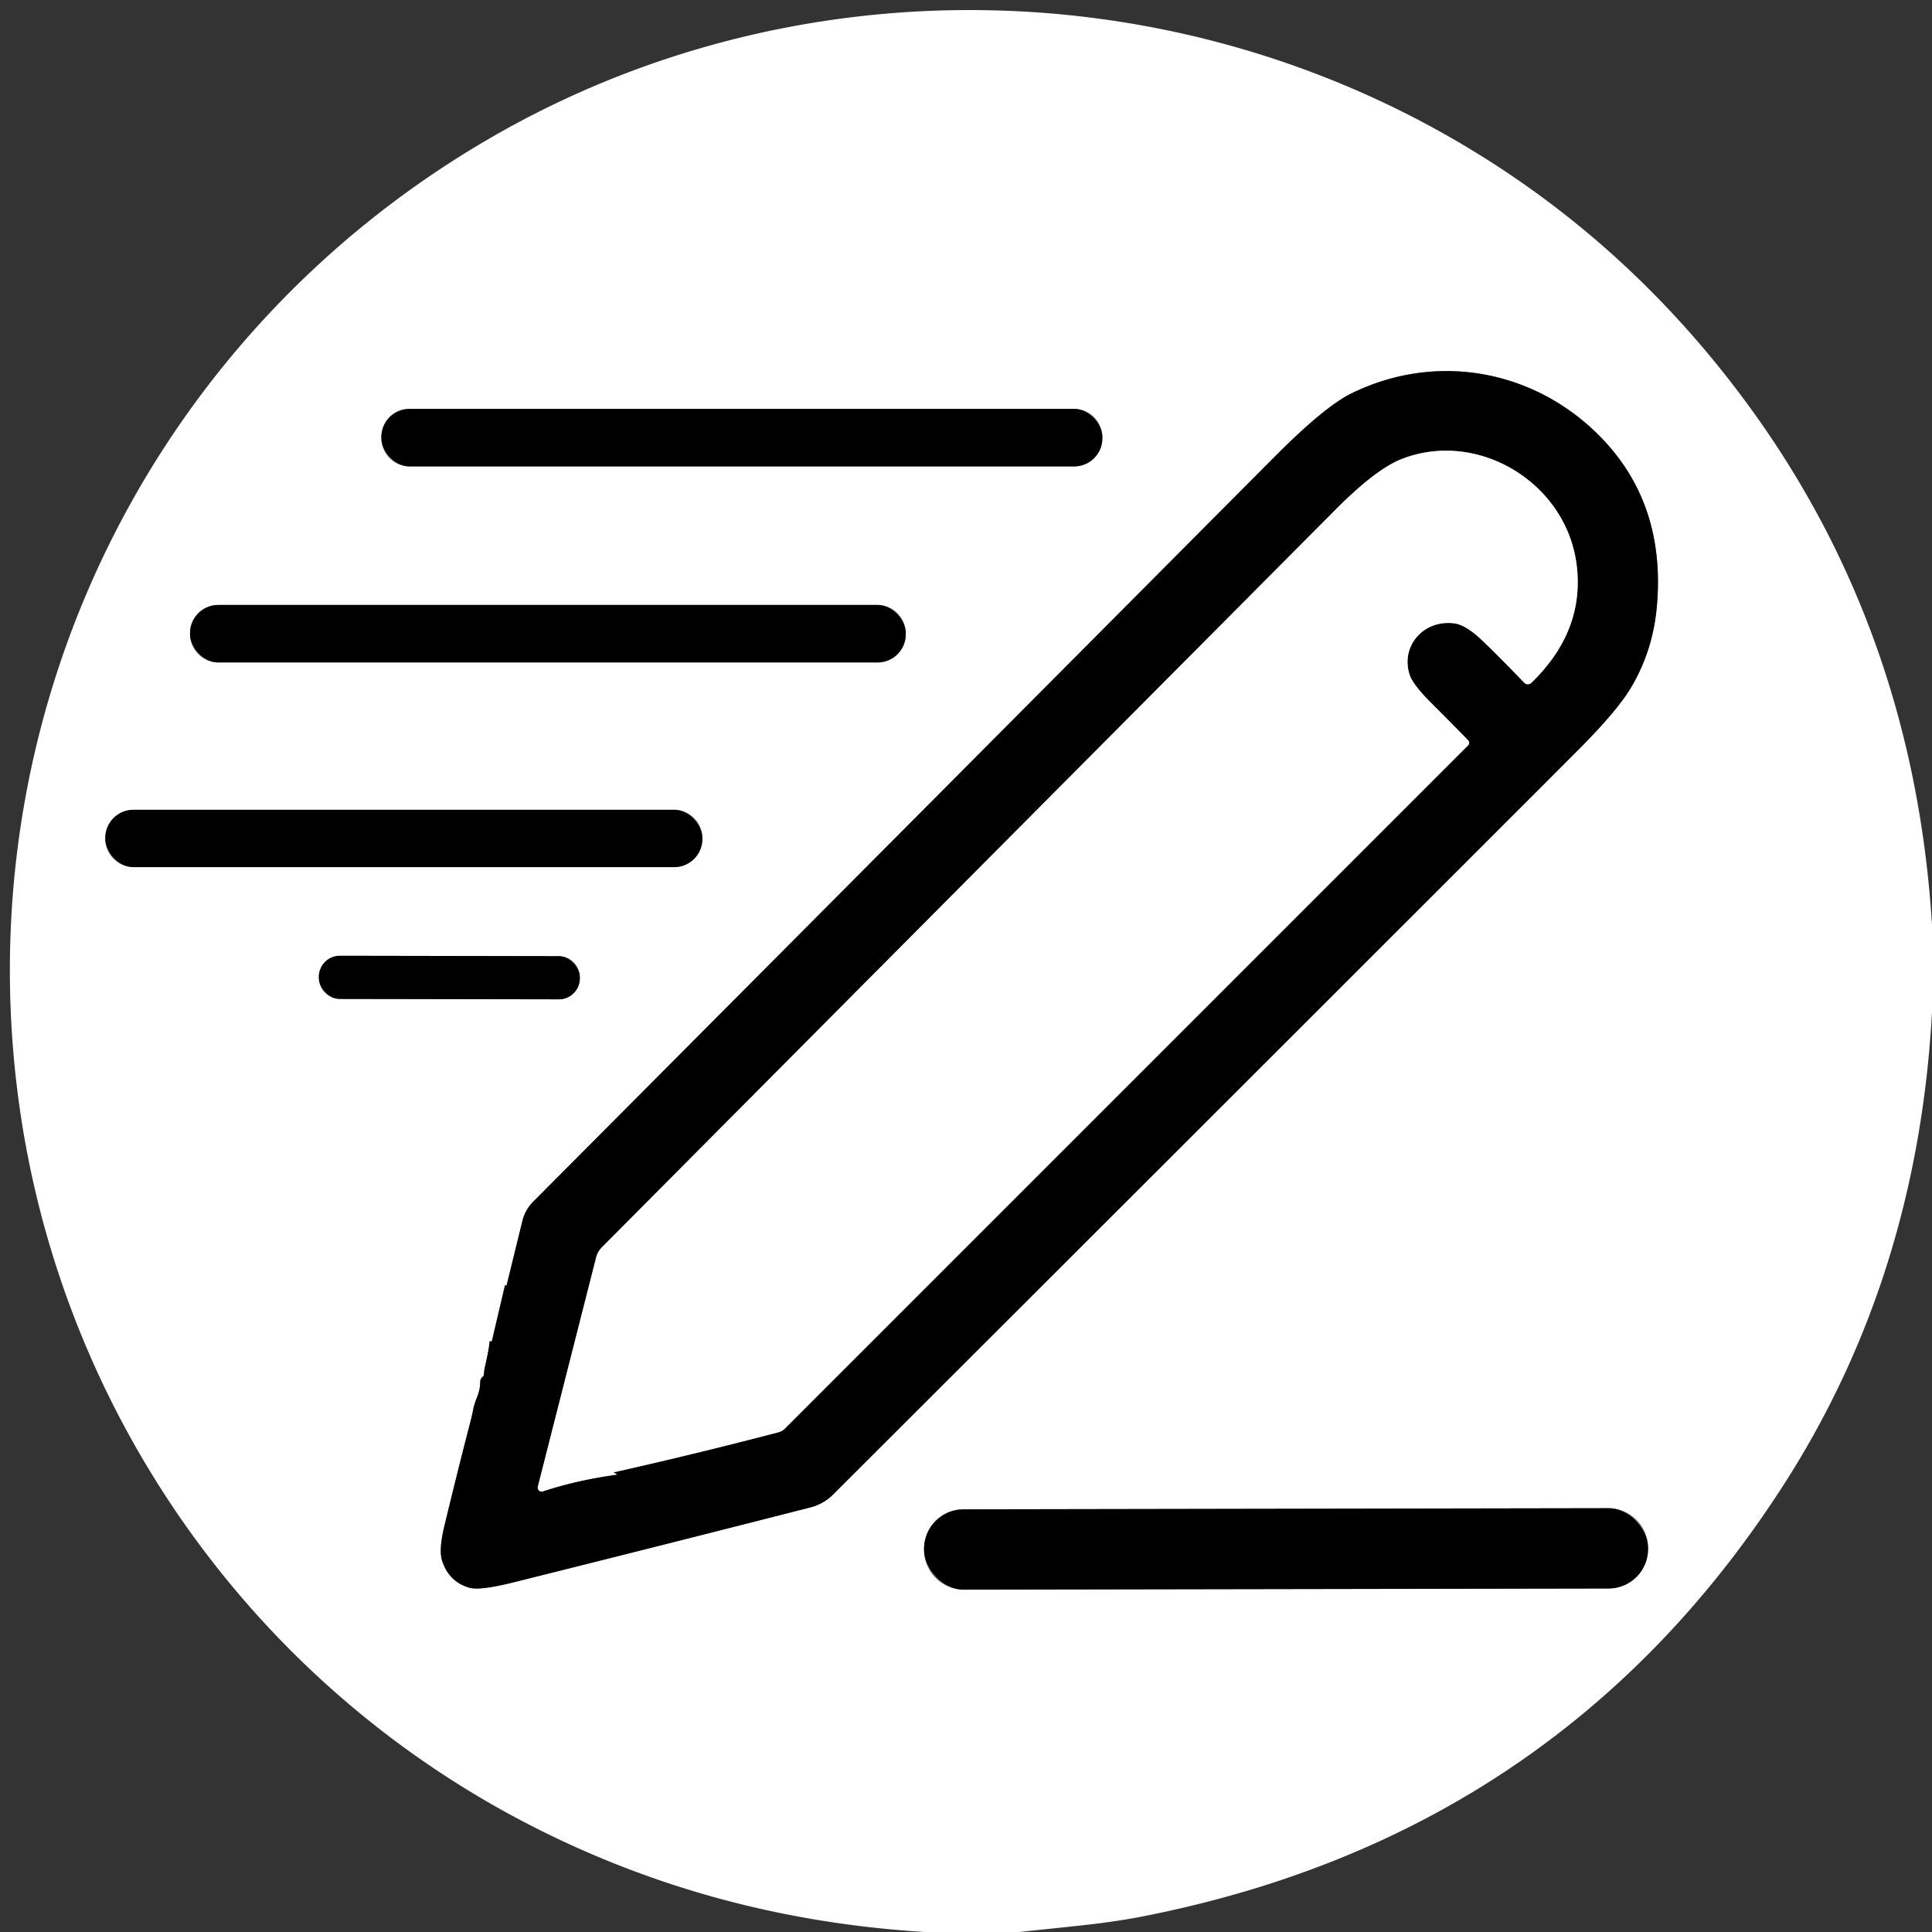
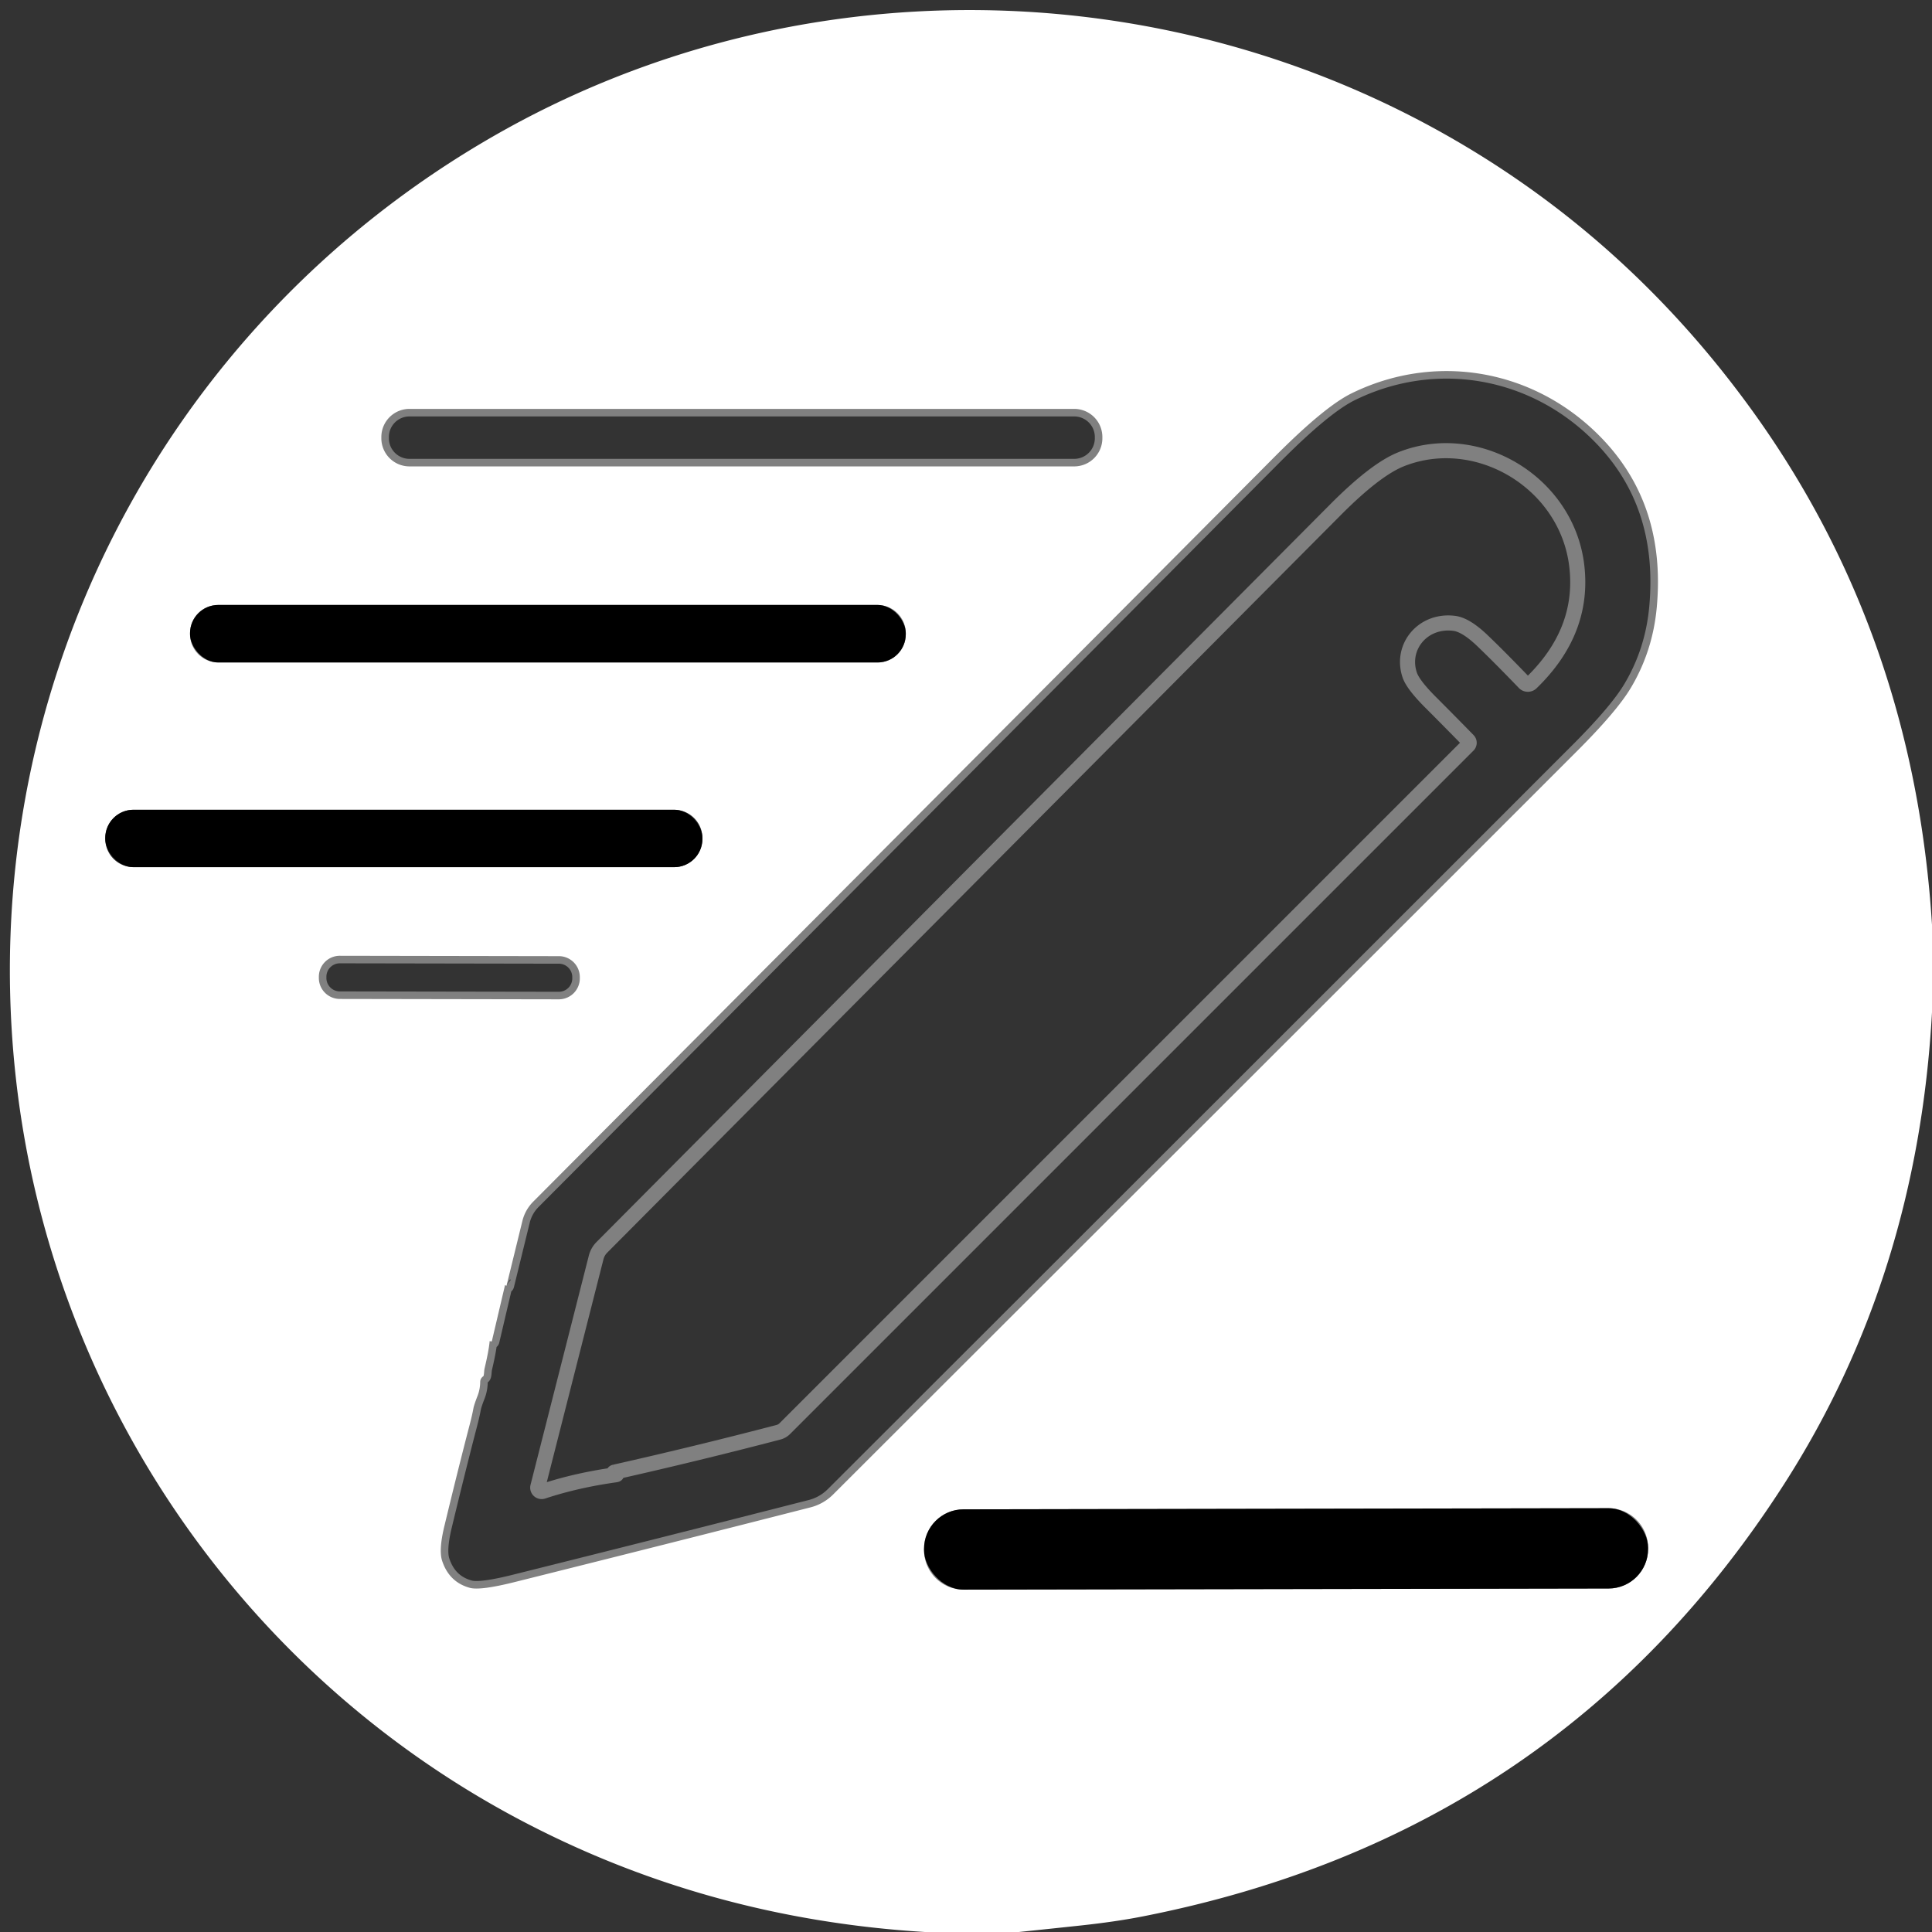
<svg xmlns="http://www.w3.org/2000/svg" version="1.1" viewBox="0.00 0.00 256.00 256.00">
  <rect x="0.00" y="0.00" width="256.00" height="256.00" fill="#333333" stroke="none" />
  <g stroke-width="2.00" fill="none" stroke-linecap="butt">
    <path stroke="#808080" vector-effect="non-scaling-stroke" d="   M 67.05 170.36   Q 67.02 170.34 66.99 170.31   Q 66.93 170.25 66.91 170.32   L 65.18 177.68   Q 65.16 177.76 65.02 177.74   Q 64.98 177.74 64.95 177.71   Q 64.89 177.66 64.88 177.75   Q 64.76 178.99 64.23 181.23   Q 64.17 181.48 64.15 181.79   Q 64.11 182.31 64.04 182.36   Q 63.64 182.64 63.63 183.10   Q 63.62 184.06 63.29 184.93   Q 62.81 186.15 62.72 186.66   Q 62.57 187.50 62.19 188.95   Q 60.72 194.59 58.88 202.22   Q 58.11 205.41 58.59 206.83   Q 59.53 209.66 62.27 210.40   Q 63.65 210.77 68.20 209.63   Q 88.99 204.44 107.41 199.73   A 6.52 6.48 15.3 0 0 110.37 198.05   Q 173.38 135.13 208.97 99.52   Q 214.25 94.24 216.09 91.15   Q 219.00 86.28 219.53 80.47   Q 220.84 66.23 211.33 57.16   C 202.53 48.77 189.91 46.81 179.09 52.12   Q 175.50 53.88 168.88 60.54   Q 120.90 108.76 70.66 159.22   A 5.45 5.42 -15.8 0 0 69.22 161.78   L 67.13 170.31   Q 67.10 170.40 67.05 170.36" />
    <path stroke="#808080" vector-effect="non-scaling-stroke" d="   M 146.07 57.91   A 3.73 3.73 0.0 0 0 142.34 54.18   L 54.26 54.18   A 3.73 3.73 0.0 0 0 50.53 57.91   L 50.53 58.07   A 3.73 3.73 0.0 0 0 54.26 61.80   L 142.34 61.80   A 3.73 3.73 0.0 0 0 146.07 58.07   L 146.07 57.91" />
    <path stroke="#808080" vector-effect="non-scaling-stroke" d="   M 120.02 83.90   A 3.74 3.74 0.0 0 0 116.28 80.16   L 28.92 80.16   A 3.74 3.74 0.0 0 0 25.18 83.90   L 25.18 84.04   A 3.74 3.74 0.0 0 0 28.92 87.78   L 116.28 87.78   A 3.74 3.74 0.0 0 0 120.02 84.04   L 120.02 83.90" />
-     <path stroke="#808080" vector-effect="non-scaling-stroke" d="   M 93.07 111.04   A 3.74 3.74 0.0 0 0 89.33 107.30   L 17.69 107.30   A 3.74 3.74 0.0 0 0 13.95 111.04   L 13.95 111.16   A 3.74 3.74 0.0 0 0 17.69 114.90   L 89.33 114.90   A 3.74 3.74 0.0 0 0 93.07 111.16   L 93.07 111.04" />
    <path stroke="#808080" vector-effect="non-scaling-stroke" d="   M 76.83 129.48   A 2.78 2.78 0.0 0 0 74.055 126.695   L 45.035 126.645   A 2.78 2.78 0.0 0 0 42.25 129.42   L 42.25 129.58   A 2.78 2.78 0.0 0 0 45.025 132.365   L 74.045 132.415   A 2.78 2.78 0.0 0 0 76.83 129.64   L 76.83 129.48" />
    <path stroke="#808080" vector-effect="non-scaling-stroke" d="   M 218.38 205.076   A 5.24 5.24 0.0 0 0 213.131 199.845   L 127.671 199.995   A 5.24 5.24 0.0 0 0 122.44 205.244   L 122.44 205.404   A 5.24 5.24 0.0 0 0 127.689 210.635   L 213.149 210.485   A 5.24 5.24 0.0 0 0 218.38 205.236   L 218.38 205.076" />
    <path stroke="#808080" vector-effect="non-scaling-stroke" d="   M 81.45 195.06   Q 92.33 192.61 103.12 189.79   Q 103.64 189.66 104.01 189.28   L 194.53 98.76   A 0.47 0.46 -44.6 0 0 194.54 98.10   Q 192.13 95.63 189.68 93.18   Q 187.21 90.73 186.78 89.40   C 185.56 85.67 188.58 82.06 192.71 82.60   Q 194.24 82.80 196.40 84.86   Q 198.59 86.95 201.97 90.46   A 0.66 0.66 0.0 0 0 202.91 90.48   Q 209.99 83.62 208.92 74.89   C 207.56 63.89 195.72 56.84 185.64 60.86   Q 182.25 62.22 176.96 67.54   Q 122.03 122.75 79.77 165.26   Q 79.19 165.84 78.99 166.63   L 71.27 196.98   A 0.52 0.52 0.0 0 0 71.94 197.61   Q 76.38 196.14 81.55 195.42   Q 81.76 195.39 81.70 195.34   Q 81.62 195.28 81.54 195.24   Q 81.19 195.12 81.45 195.06" />
  </g>
  <path fill="#ffffff" d="   M 256.00 122.54   L 256.00 134.13   Q 254.07 169.12 236.41 196.64   Q 206.57 243.13 151.34 253.95   Q 147.82 254.64 143.18 255.14   Q 139.09 255.58 135.00 256.00   L 122.56 256.00   Q 93.39 254.22 68.39 240.87   C 31.68 221.25 6.89 184.67 2.15 143.27   C -3.67 92.40 21.07 43.45 65.48 17.99   C 104.98 -4.66 154.34 -4.10 193.54 19.00   Q 216.27 32.39 232.15 54.37   Q 253.60 84.07 256.00 122.54   Z   M 67.05 170.36   Q 67.02 170.34 66.99 170.31   Q 66.93 170.25 66.91 170.32   L 65.18 177.68   Q 65.16 177.76 65.02 177.74   Q 64.98 177.74 64.95 177.71   Q 64.89 177.66 64.88 177.75   Q 64.76 178.99 64.23 181.23   Q 64.17 181.48 64.15 181.79   Q 64.11 182.31 64.04 182.36   Q 63.64 182.64 63.63 183.10   Q 63.62 184.06 63.29 184.93   Q 62.81 186.15 62.72 186.66   Q 62.57 187.50 62.19 188.95   Q 60.72 194.59 58.88 202.22   Q 58.11 205.41 58.59 206.83   Q 59.53 209.66 62.27 210.40   Q 63.65 210.77 68.20 209.63   Q 88.99 204.44 107.41 199.73   A 6.52 6.48 15.3 0 0 110.37 198.05   Q 173.38 135.13 208.97 99.52   Q 214.25 94.24 216.09 91.15   Q 219.00 86.28 219.53 80.47   Q 220.84 66.23 211.33 57.16   C 202.53 48.77 189.91 46.81 179.09 52.12   Q 175.50 53.88 168.88 60.54   Q 120.90 108.76 70.66 159.22   A 5.45 5.42 -15.8 0 0 69.22 161.78   L 67.13 170.31   Q 67.10 170.40 67.05 170.36   Z   M 146.07 57.91   A 3.73 3.73 0.0 0 0 142.34 54.18   L 54.26 54.18   A 3.73 3.73 0.0 0 0 50.53 57.91   L 50.53 58.07   A 3.73 3.73 0.0 0 0 54.26 61.80   L 142.34 61.80   A 3.73 3.73 0.0 0 0 146.07 58.07   L 146.07 57.91   Z   M 120.02 83.90   A 3.74 3.74 0.0 0 0 116.28 80.16   L 28.92 80.16   A 3.74 3.74 0.0 0 0 25.18 83.90   L 25.18 84.04   A 3.74 3.74 0.0 0 0 28.92 87.78   L 116.28 87.78   A 3.74 3.74 0.0 0 0 120.02 84.04   L 120.02 83.90   Z   M 93.07 111.04   A 3.74 3.74 0.0 0 0 89.33 107.30   L 17.69 107.30   A 3.74 3.74 0.0 0 0 13.95 111.04   L 13.95 111.16   A 3.74 3.74 0.0 0 0 17.69 114.90   L 89.33 114.90   A 3.74 3.74 0.0 0 0 93.07 111.16   L 93.07 111.04   Z   M 76.83 129.48   A 2.78 2.78 0.0 0 0 74.055 126.695   L 45.035 126.645   A 2.78 2.78 0.0 0 0 42.25 129.42   L 42.25 129.58   A 2.78 2.78 0.0 0 0 45.025 132.365   L 74.045 132.415   A 2.78 2.78 0.0 0 0 76.83 129.64   L 76.83 129.48   Z   M 218.38 205.076   A 5.24 5.24 0.0 0 0 213.131 199.845   L 127.671 199.995   A 5.24 5.24 0.0 0 0 122.44 205.244   L 122.44 205.404   A 5.24 5.24 0.0 0 0 127.689 210.635   L 213.149 210.485   A 5.24 5.24 0.0 0 0 218.38 205.236   L 218.38 205.076   Z" />
-   <path fill="#000000" d="   M 67.13 170.31   L 69.22 161.78   A 5.45 5.42 -15.8 0 1 70.66 159.22   Q 120.90 108.76 168.88 60.54   Q 175.50 53.88 179.09 52.12   C 189.91 46.81 202.53 48.77 211.33 57.16   Q 220.84 66.23 219.53 80.47   Q 219.00 86.28 216.09 91.15   Q 214.25 94.24 208.97 99.52   Q 173.38 135.13 110.37 198.05   A 6.52 6.48 15.3 0 1 107.41 199.73   Q 88.99 204.44 68.20 209.63   Q 63.65 210.77 62.27 210.40   Q 59.53 209.66 58.59 206.83   Q 58.11 205.41 58.88 202.22   Q 60.72 194.59 62.19 188.95   Q 62.57 187.50 62.72 186.66   Q 62.81 186.15 63.29 184.93   Q 63.62 184.06 63.63 183.10   Q 63.64 182.64 64.04 182.36   Q 64.11 182.31 64.15 181.79   Q 64.17 181.48 64.23 181.23   Q 64.76 178.99 64.88 177.75   Q 64.89 177.66 64.95 177.71   Q 64.98 177.74 65.02 177.74   Q 65.16 177.76 65.18 177.68   L 66.91 170.32   Q 66.93 170.25 66.99 170.31   Q 67.02 170.34 67.05 170.36   Q 67.10 170.40 67.13 170.31   Z   M 81.45 195.06   Q 92.33 192.61 103.12 189.79   Q 103.64 189.66 104.01 189.28   L 194.53 98.76   A 0.47 0.46 -44.6 0 0 194.54 98.10   Q 192.13 95.63 189.68 93.18   Q 187.21 90.73 186.78 89.40   C 185.56 85.67 188.58 82.06 192.71 82.60   Q 194.24 82.80 196.40 84.86   Q 198.59 86.95 201.97 90.46   A 0.66 0.66 0.0 0 0 202.91 90.48   Q 209.99 83.62 208.92 74.89   C 207.56 63.89 195.72 56.84 185.64 60.86   Q 182.25 62.22 176.96 67.54   Q 122.03 122.75 79.77 165.26   Q 79.19 165.84 78.99 166.63   L 71.27 196.98   A 0.52 0.52 0.0 0 0 71.94 197.61   Q 76.38 196.14 81.55 195.42   Q 81.76 195.39 81.70 195.34   Q 81.62 195.28 81.54 195.24   Q 81.19 195.12 81.45 195.06   Z" />
-   <rect fill="#000000" x="50.53" y="54.18" width="95.54" height="7.62" rx="3.73" />
-   <path fill="#ffffff" d="   M 81.54 195.24   Q 81.62 195.28 81.70 195.34   Q 81.76 195.39 81.55 195.42   Q 76.38 196.14 71.94 197.61   A 0.52 0.52 0.0 0 1 71.27 196.98   L 78.99 166.63   Q 79.19 165.84 79.77 165.26   Q 122.03 122.75 176.96 67.54   Q 182.25 62.22 185.64 60.86   C 195.72 56.84 207.56 63.89 208.92 74.89   Q 209.99 83.62 202.91 90.48   A 0.66 0.66 0.0 0 1 201.97 90.46   Q 198.59 86.95 196.40 84.86   Q 194.24 82.80 192.71 82.60   C 188.58 82.06 185.56 85.67 186.78 89.40   Q 187.21 90.73 189.68 93.18   Q 192.13 95.63 194.54 98.10   A 0.47 0.46 -44.6 0 1 194.53 98.76   L 104.01 189.28   Q 103.64 189.66 103.12 189.79   Q 92.33 192.61 81.45 195.06   Q 81.19 195.12 81.54 195.24   Z" />
  <rect fill="#000000" x="25.18" y="80.16" width="94.84" height="7.62" rx="3.74" />
  <rect fill="#000000" x="13.95" y="107.30" width="79.12" height="7.60" rx="3.74" />
-   <rect fill="#000000" x="-17.29" y="-2.86" transform="translate(59.54,129.53) rotate(0.1)" width="34.58" height="5.72" rx="2.78" />
  <rect fill="#000000" x="-47.97" y="-5.32" transform="translate(170.41,205.24) rotate(-0.1)" width="95.94" height="10.64" rx="5.24" />
</svg>